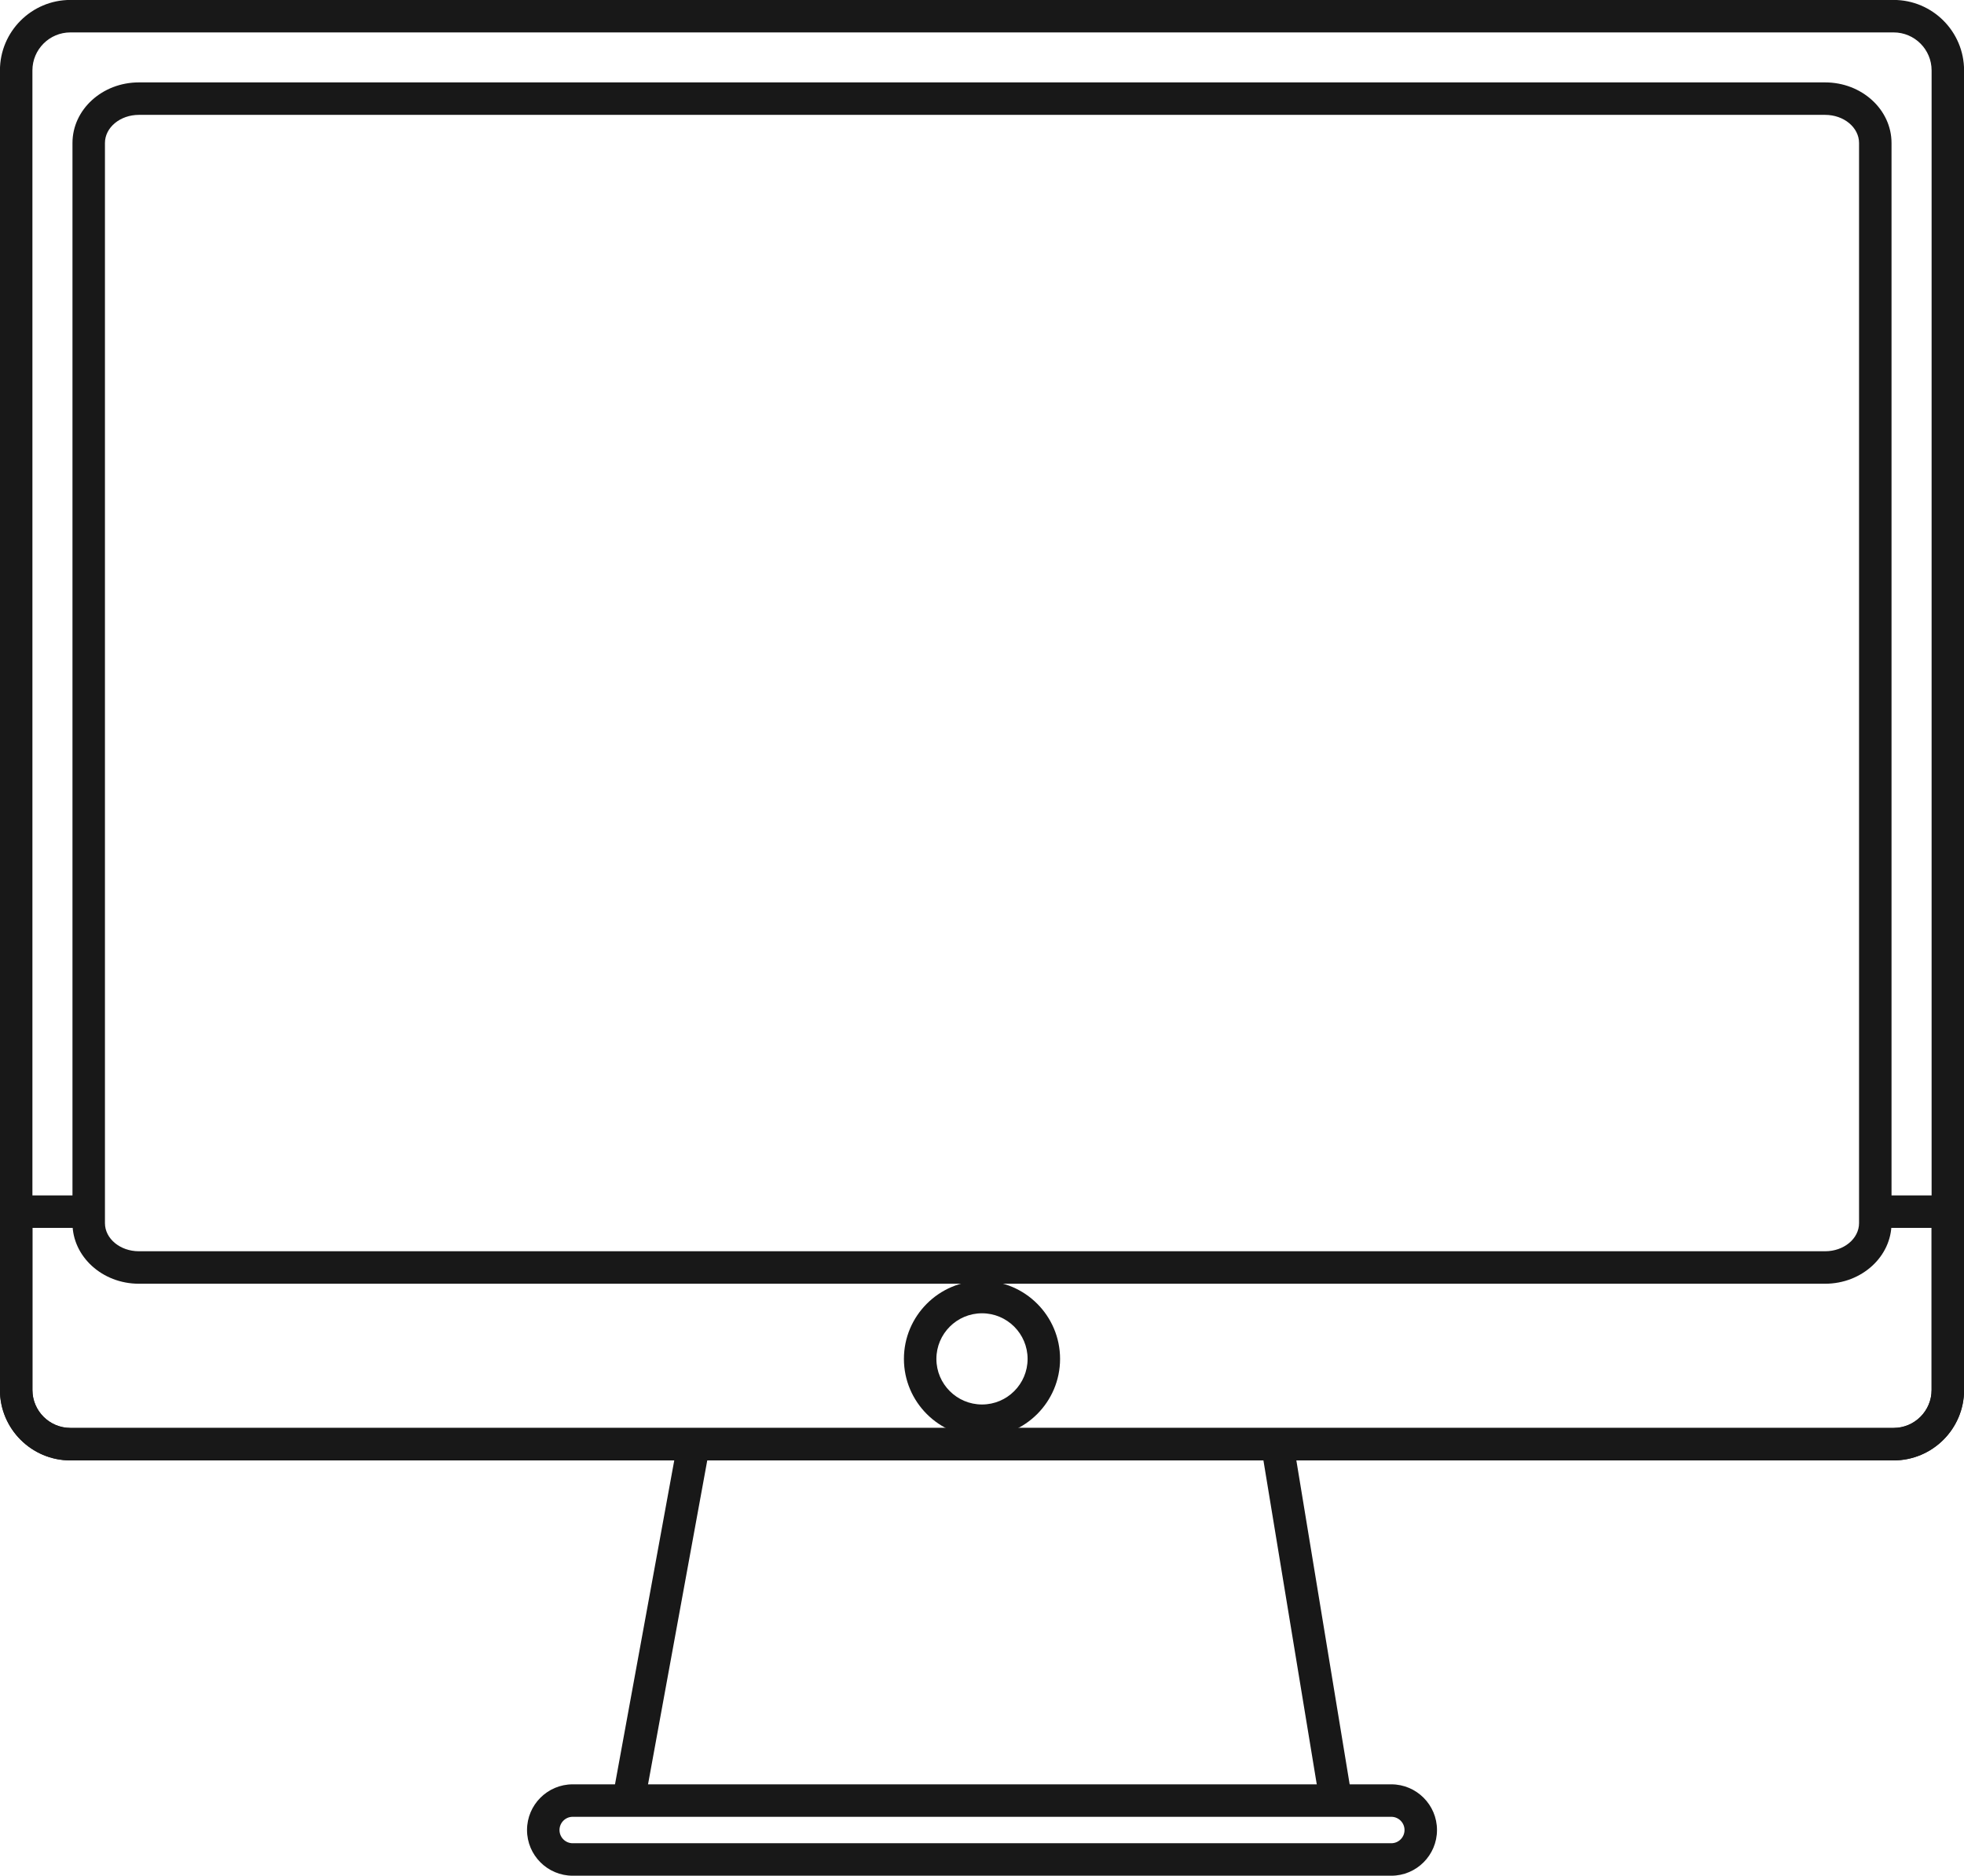
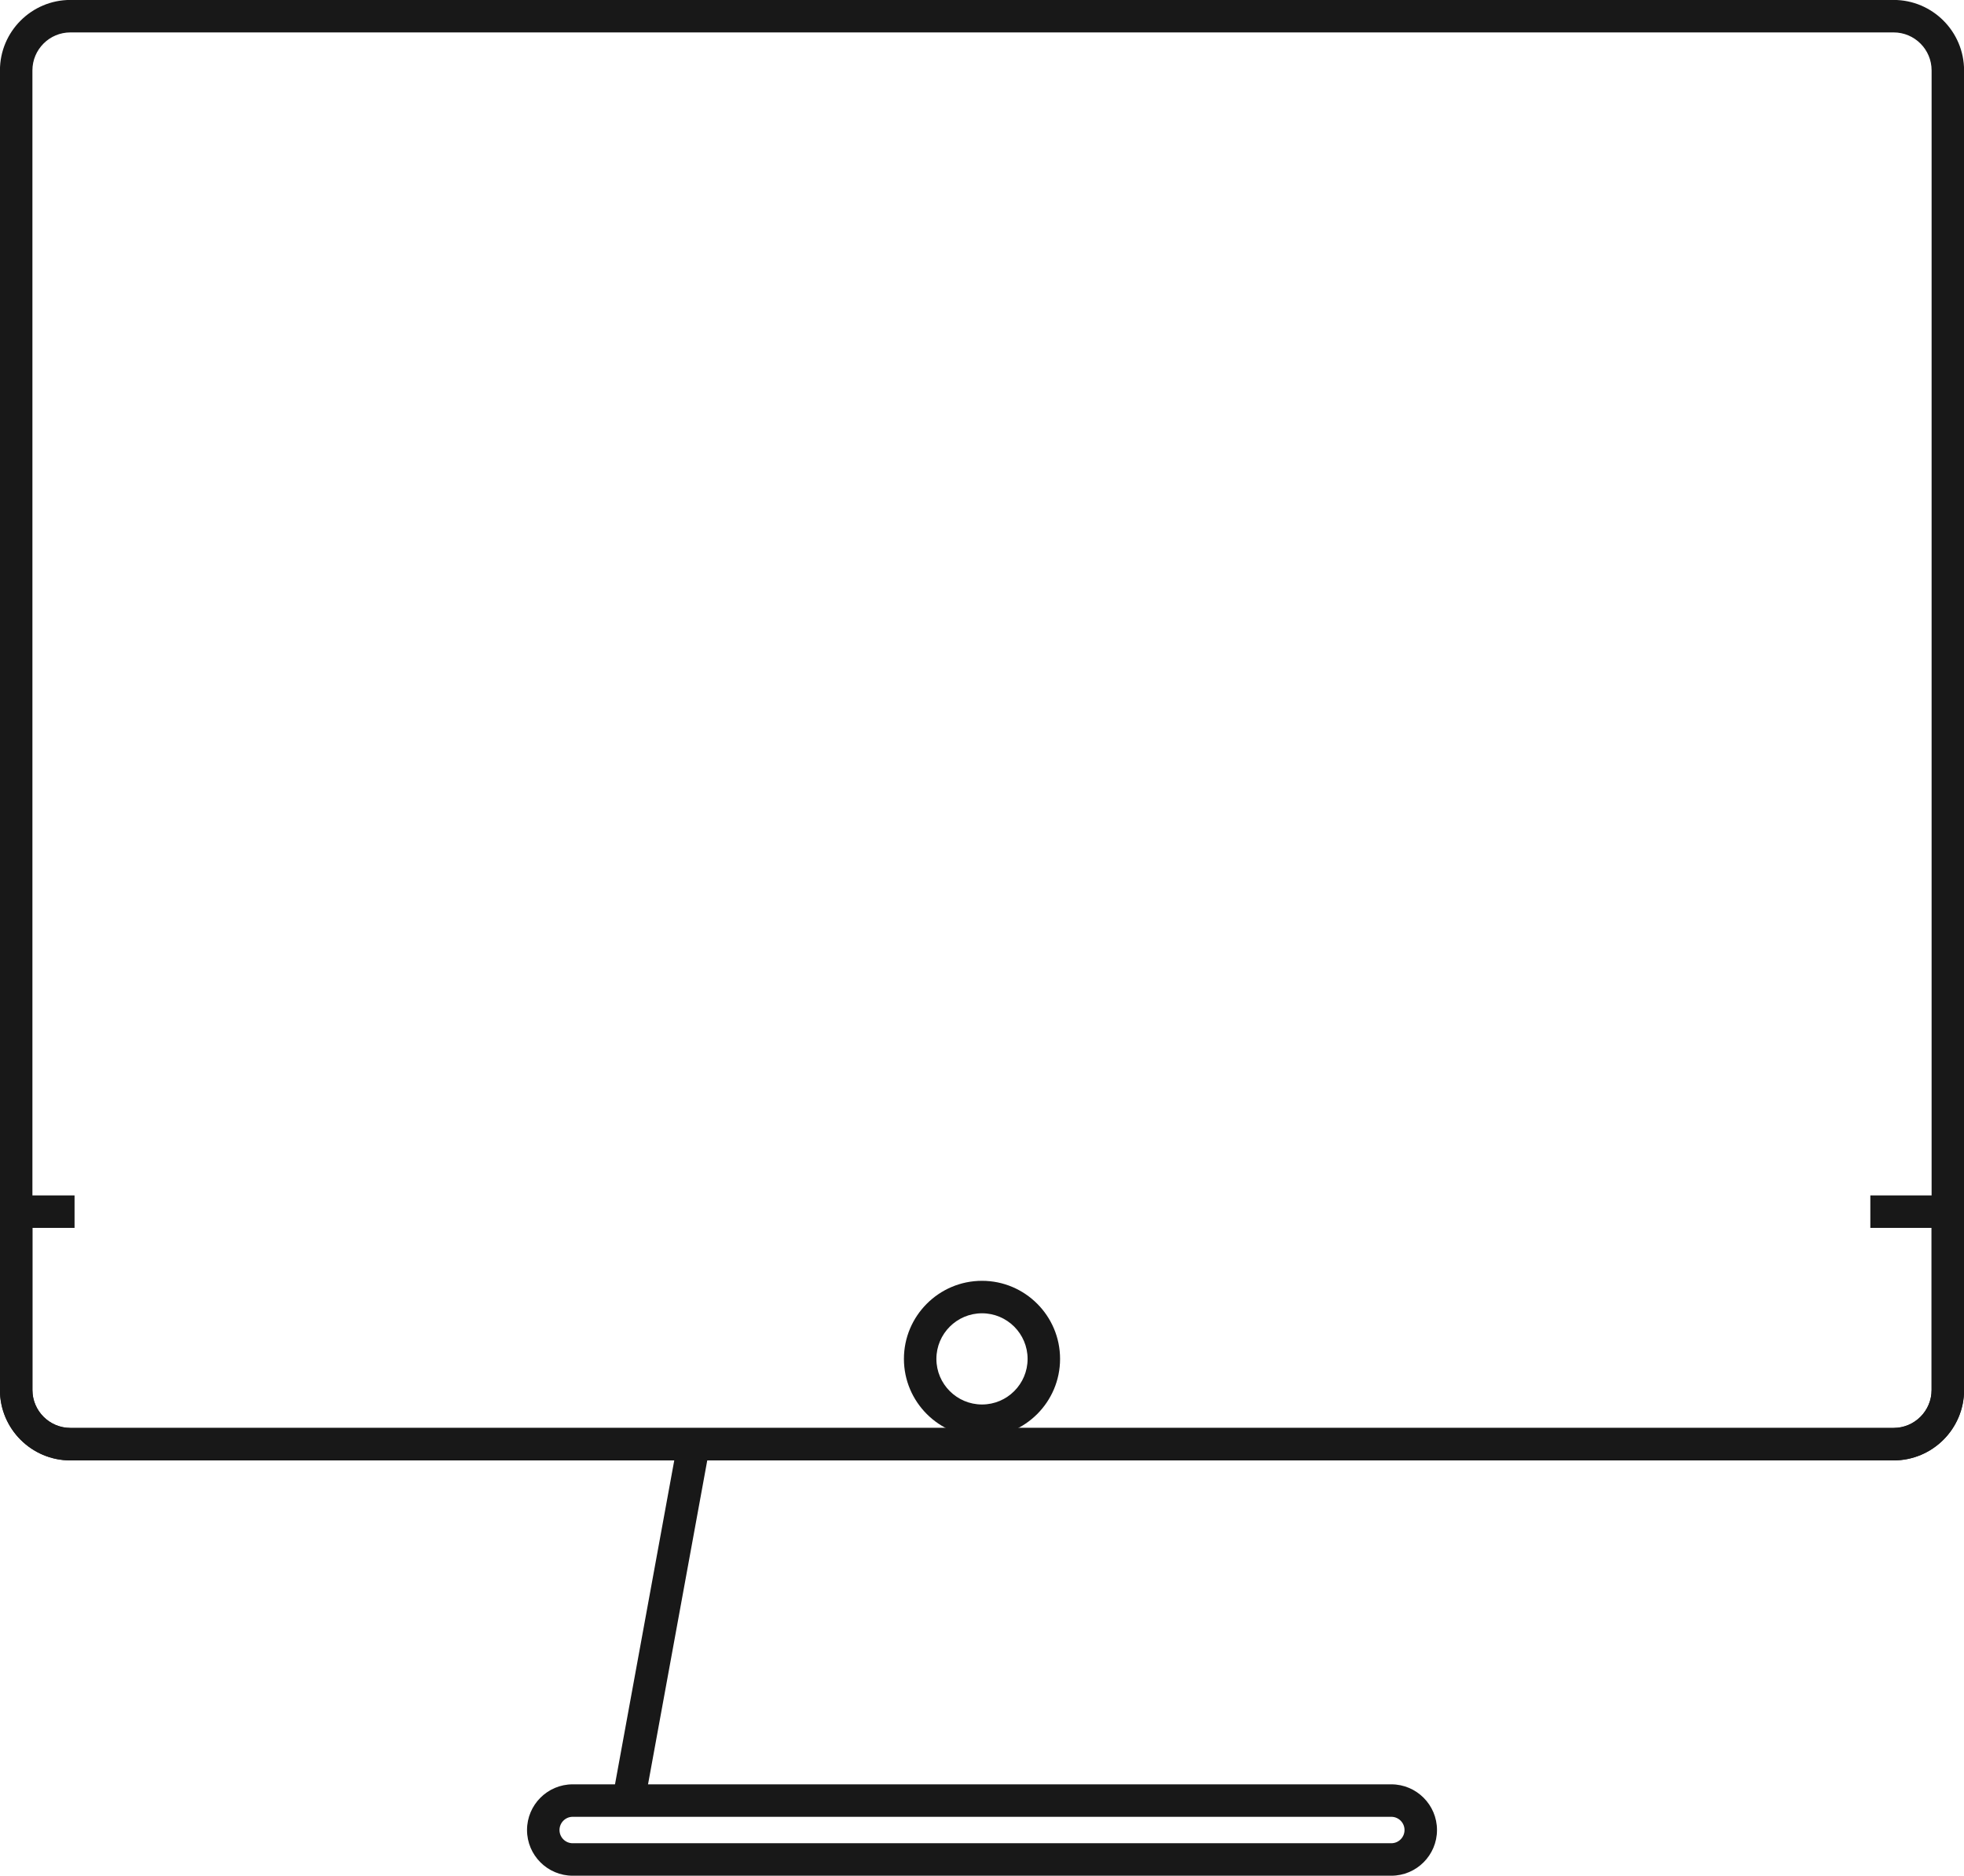
<svg xmlns="http://www.w3.org/2000/svg" fill="#000000" height="288.8" preserveAspectRatio="xMidYMid meet" version="1" viewBox="61.4 68.2 302.4 288.8" width="302.4" zoomAndPan="magnify">
  <g fill="#181818" id="change1_1">
-     <path d="M 269.406 344.129 L 260.684 291.129 L 255.613 291.129 L 264.34 344.129 L 269.406 344.129" fill="inherit" />
    <path d="M 160.961 344.129 L 170.652 291.129 L 165.57 291.129 L 155.875 344.129 L 160.961 344.129" fill="inherit" />
    <path d="M 149.578 347.938 C 148.461 347.938 147.547 348.852 147.547 349.973 C 147.547 351.098 148.461 352.008 149.578 352.008 L 275.621 352.008 C 276.742 352.008 277.656 351.098 277.656 349.973 C 277.656 348.852 276.742 347.938 275.621 347.938 Z M 275.621 357.008 L 149.578 357.008 C 145.699 357.008 142.547 353.852 142.547 349.973 C 142.547 346.094 145.699 342.938 149.578 342.938 L 275.621 342.938 C 279.5 342.938 282.656 346.094 282.656 349.973 C 282.656 353.852 279.5 357.008 275.621 357.008" fill="inherit" />
    <path d="M 72.238 73.191 C 69.016 73.191 66.391 75.812 66.391 79.039 L 66.391 282.219 C 66.391 285.441 69.016 288.062 72.238 288.062 L 352.965 288.062 C 356.188 288.062 358.812 285.441 358.812 282.219 L 358.812 79.039 C 358.812 75.812 356.188 73.191 352.965 73.191 Z M 352.965 293.062 L 72.238 293.062 C 66.258 293.062 61.391 288.199 61.391 282.219 L 61.391 79.039 C 61.391 73.059 66.258 68.191 72.238 68.191 L 352.965 68.191 C 358.945 68.191 363.812 73.059 363.812 79.039 L 363.812 282.219 C 363.812 288.199 358.945 293.062 352.965 293.062" fill="inherit" />
    <path d="M 361.312 252.262 L 349.379 252.262 L 349.379 257.262 L 358.812 257.262 L 358.812 282.219 C 358.812 285.441 356.188 288.062 352.965 288.062 L 72.238 288.062 C 69.016 288.062 66.391 285.441 66.391 282.219 L 66.391 257.262 L 72.879 257.262 L 72.879 252.262 L 63.891 252.262 C 62.508 252.262 61.391 253.383 61.391 254.762 L 61.391 282.219 C 61.391 288.199 66.258 293.062 72.238 293.062 L 352.965 293.062 C 358.945 293.062 363.812 288.199 363.812 282.219 L 363.812 254.762 C 363.812 253.383 362.691 252.262 361.312 252.262" fill="inherit" />
-     <path d="M 82.781 85.887 C 79.902 85.887 77.559 87.828 77.559 90.219 L 77.559 256.531 C 77.559 258.918 79.902 260.859 82.781 260.859 L 342.422 260.859 C 345.301 260.859 347.641 258.918 347.641 256.531 L 347.641 90.219 C 347.641 87.828 345.301 85.887 342.422 85.887 Z M 342.422 265.859 L 82.781 265.859 C 77.145 265.859 72.559 261.676 72.559 256.531 L 72.559 90.219 C 72.559 85.07 77.145 80.887 82.781 80.887 L 342.422 80.887 C 348.059 80.887 352.641 85.07 352.641 90.219 L 352.641 256.531 C 352.641 261.676 348.059 265.859 342.422 265.859" fill="inherit" />
    <path d="M 212.602 270.41 C 208.73 270.41 205.578 273.559 205.578 277.434 C 205.578 281.305 208.73 284.453 212.602 284.453 C 216.473 284.453 219.621 281.305 219.621 277.434 C 219.621 273.559 216.473 270.41 212.602 270.41 Z M 212.602 289.453 C 205.973 289.453 200.578 284.062 200.578 277.434 C 200.578 270.805 205.973 265.41 212.602 265.41 C 219.23 265.41 224.621 270.805 224.621 277.434 C 224.621 284.062 219.23 289.453 212.602 289.453" fill="inherit" />
  </g>
</svg>